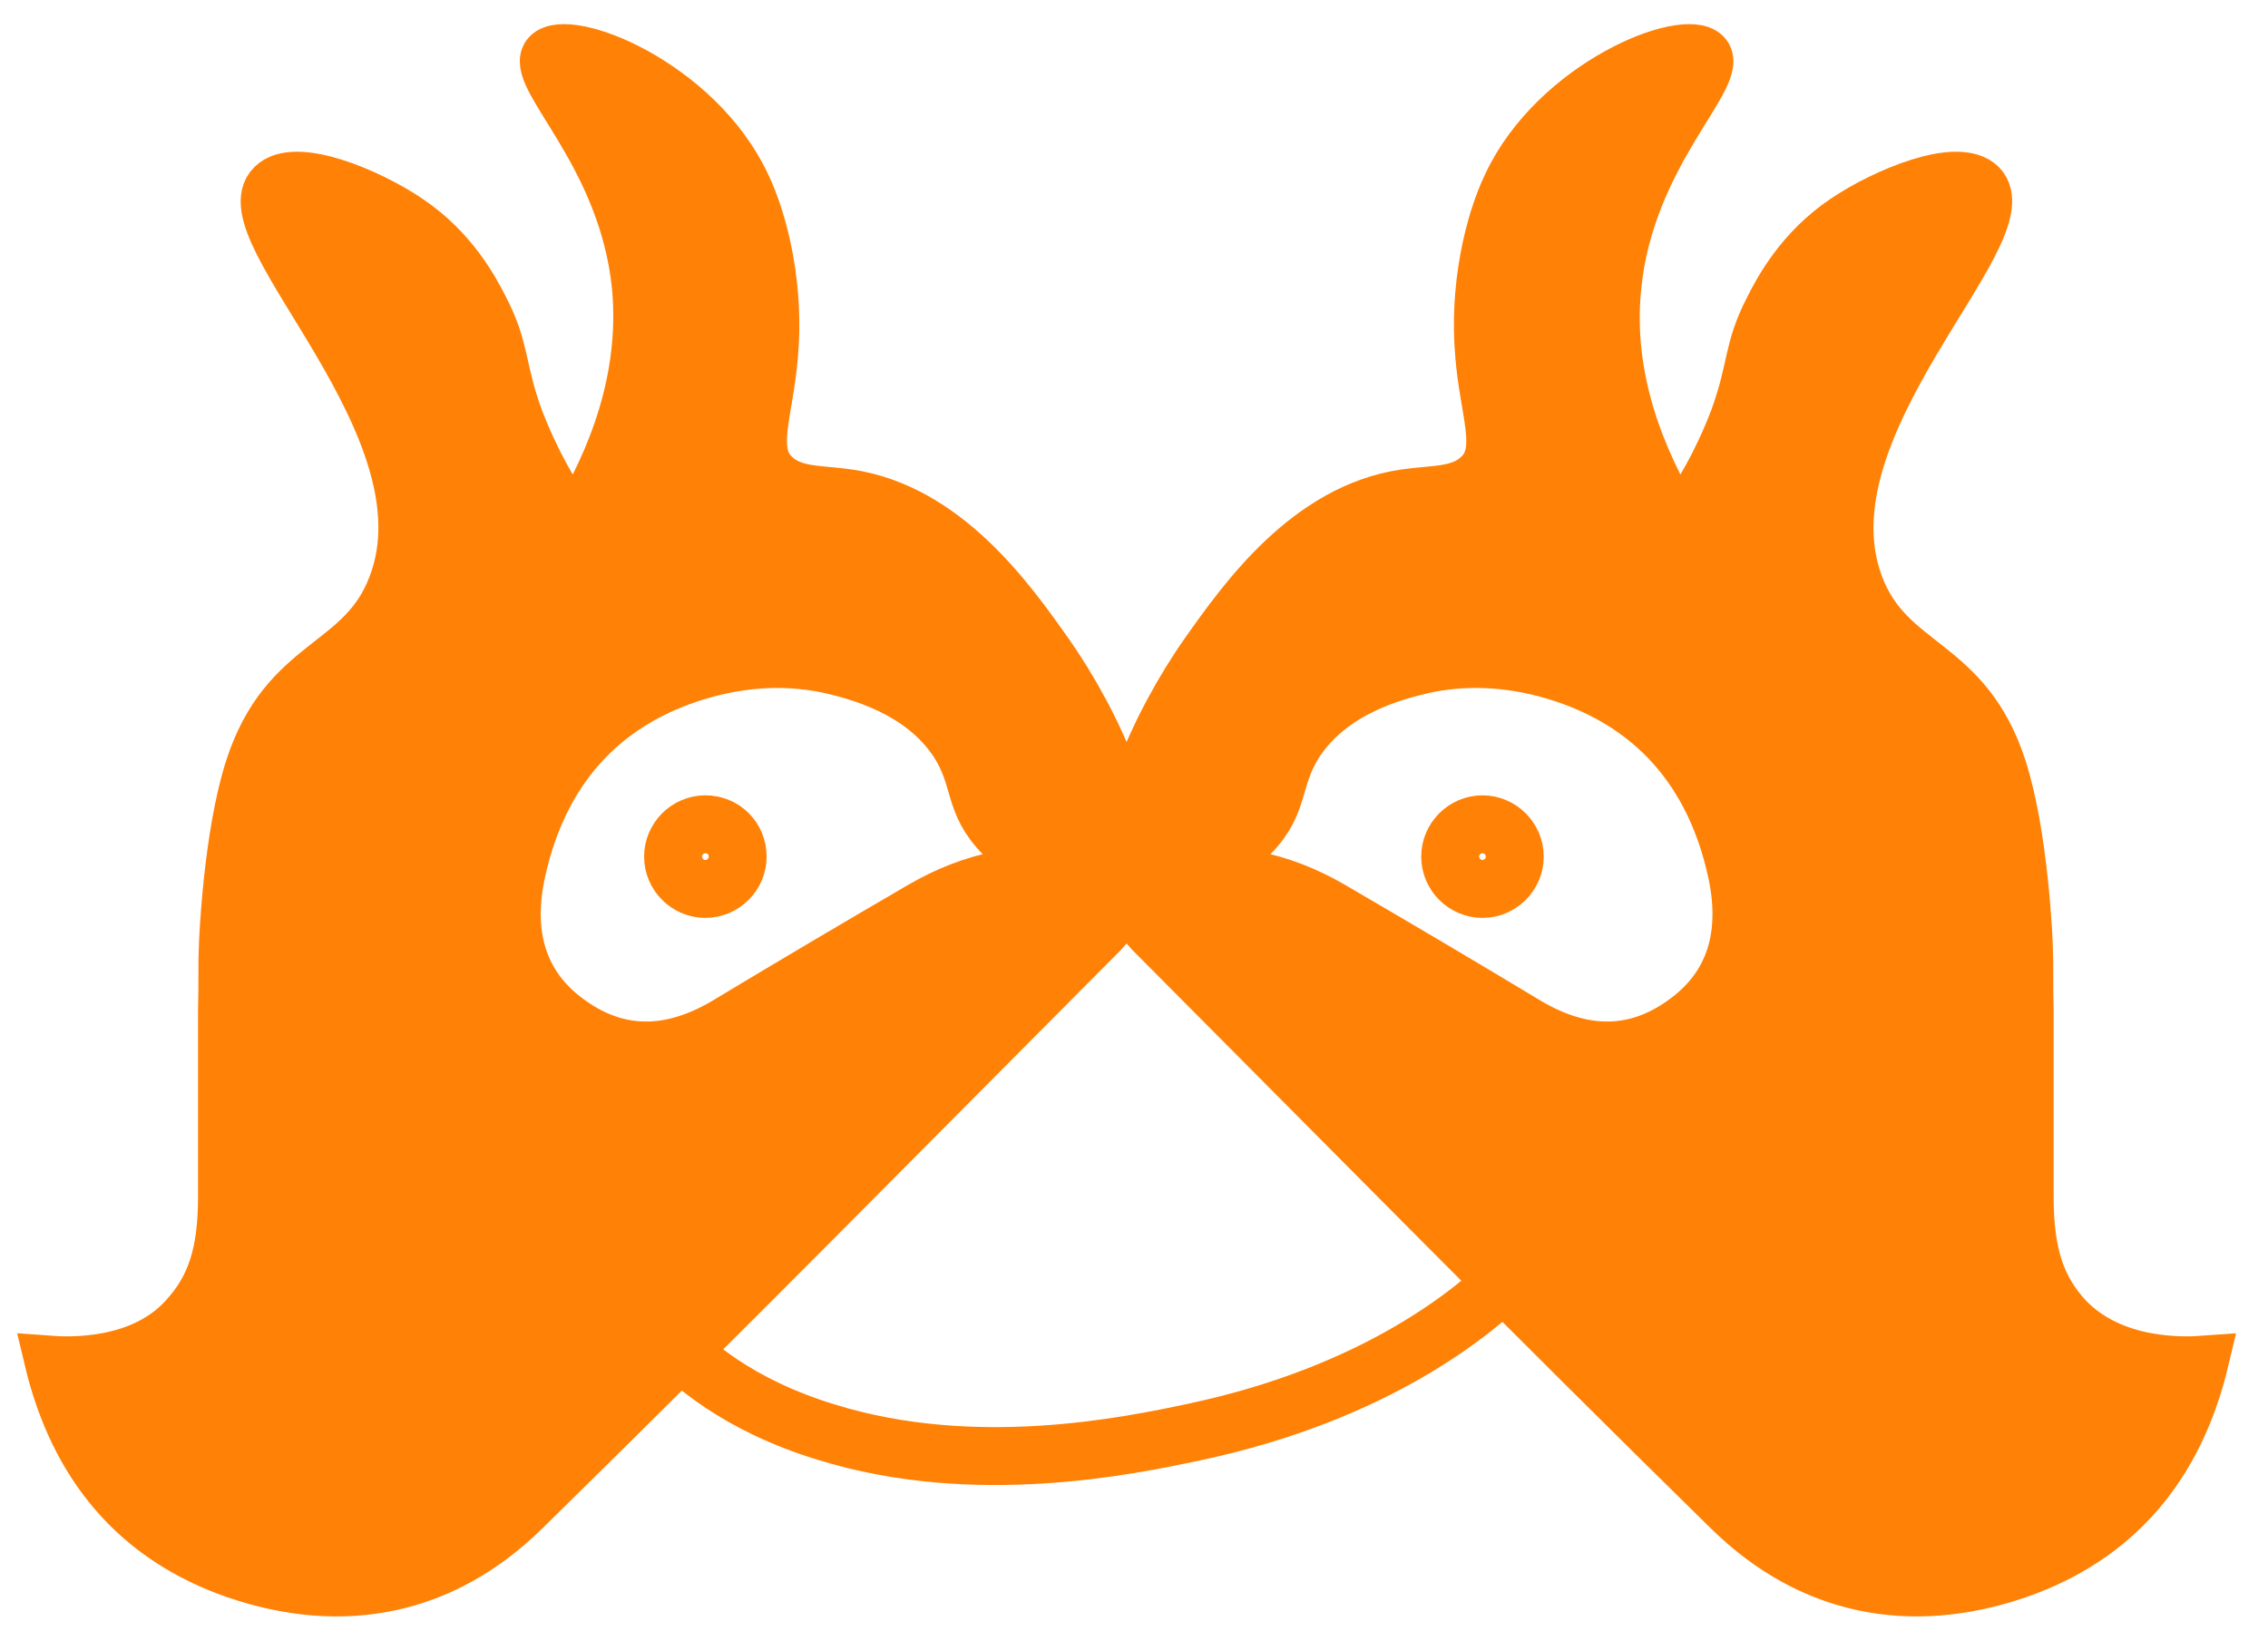
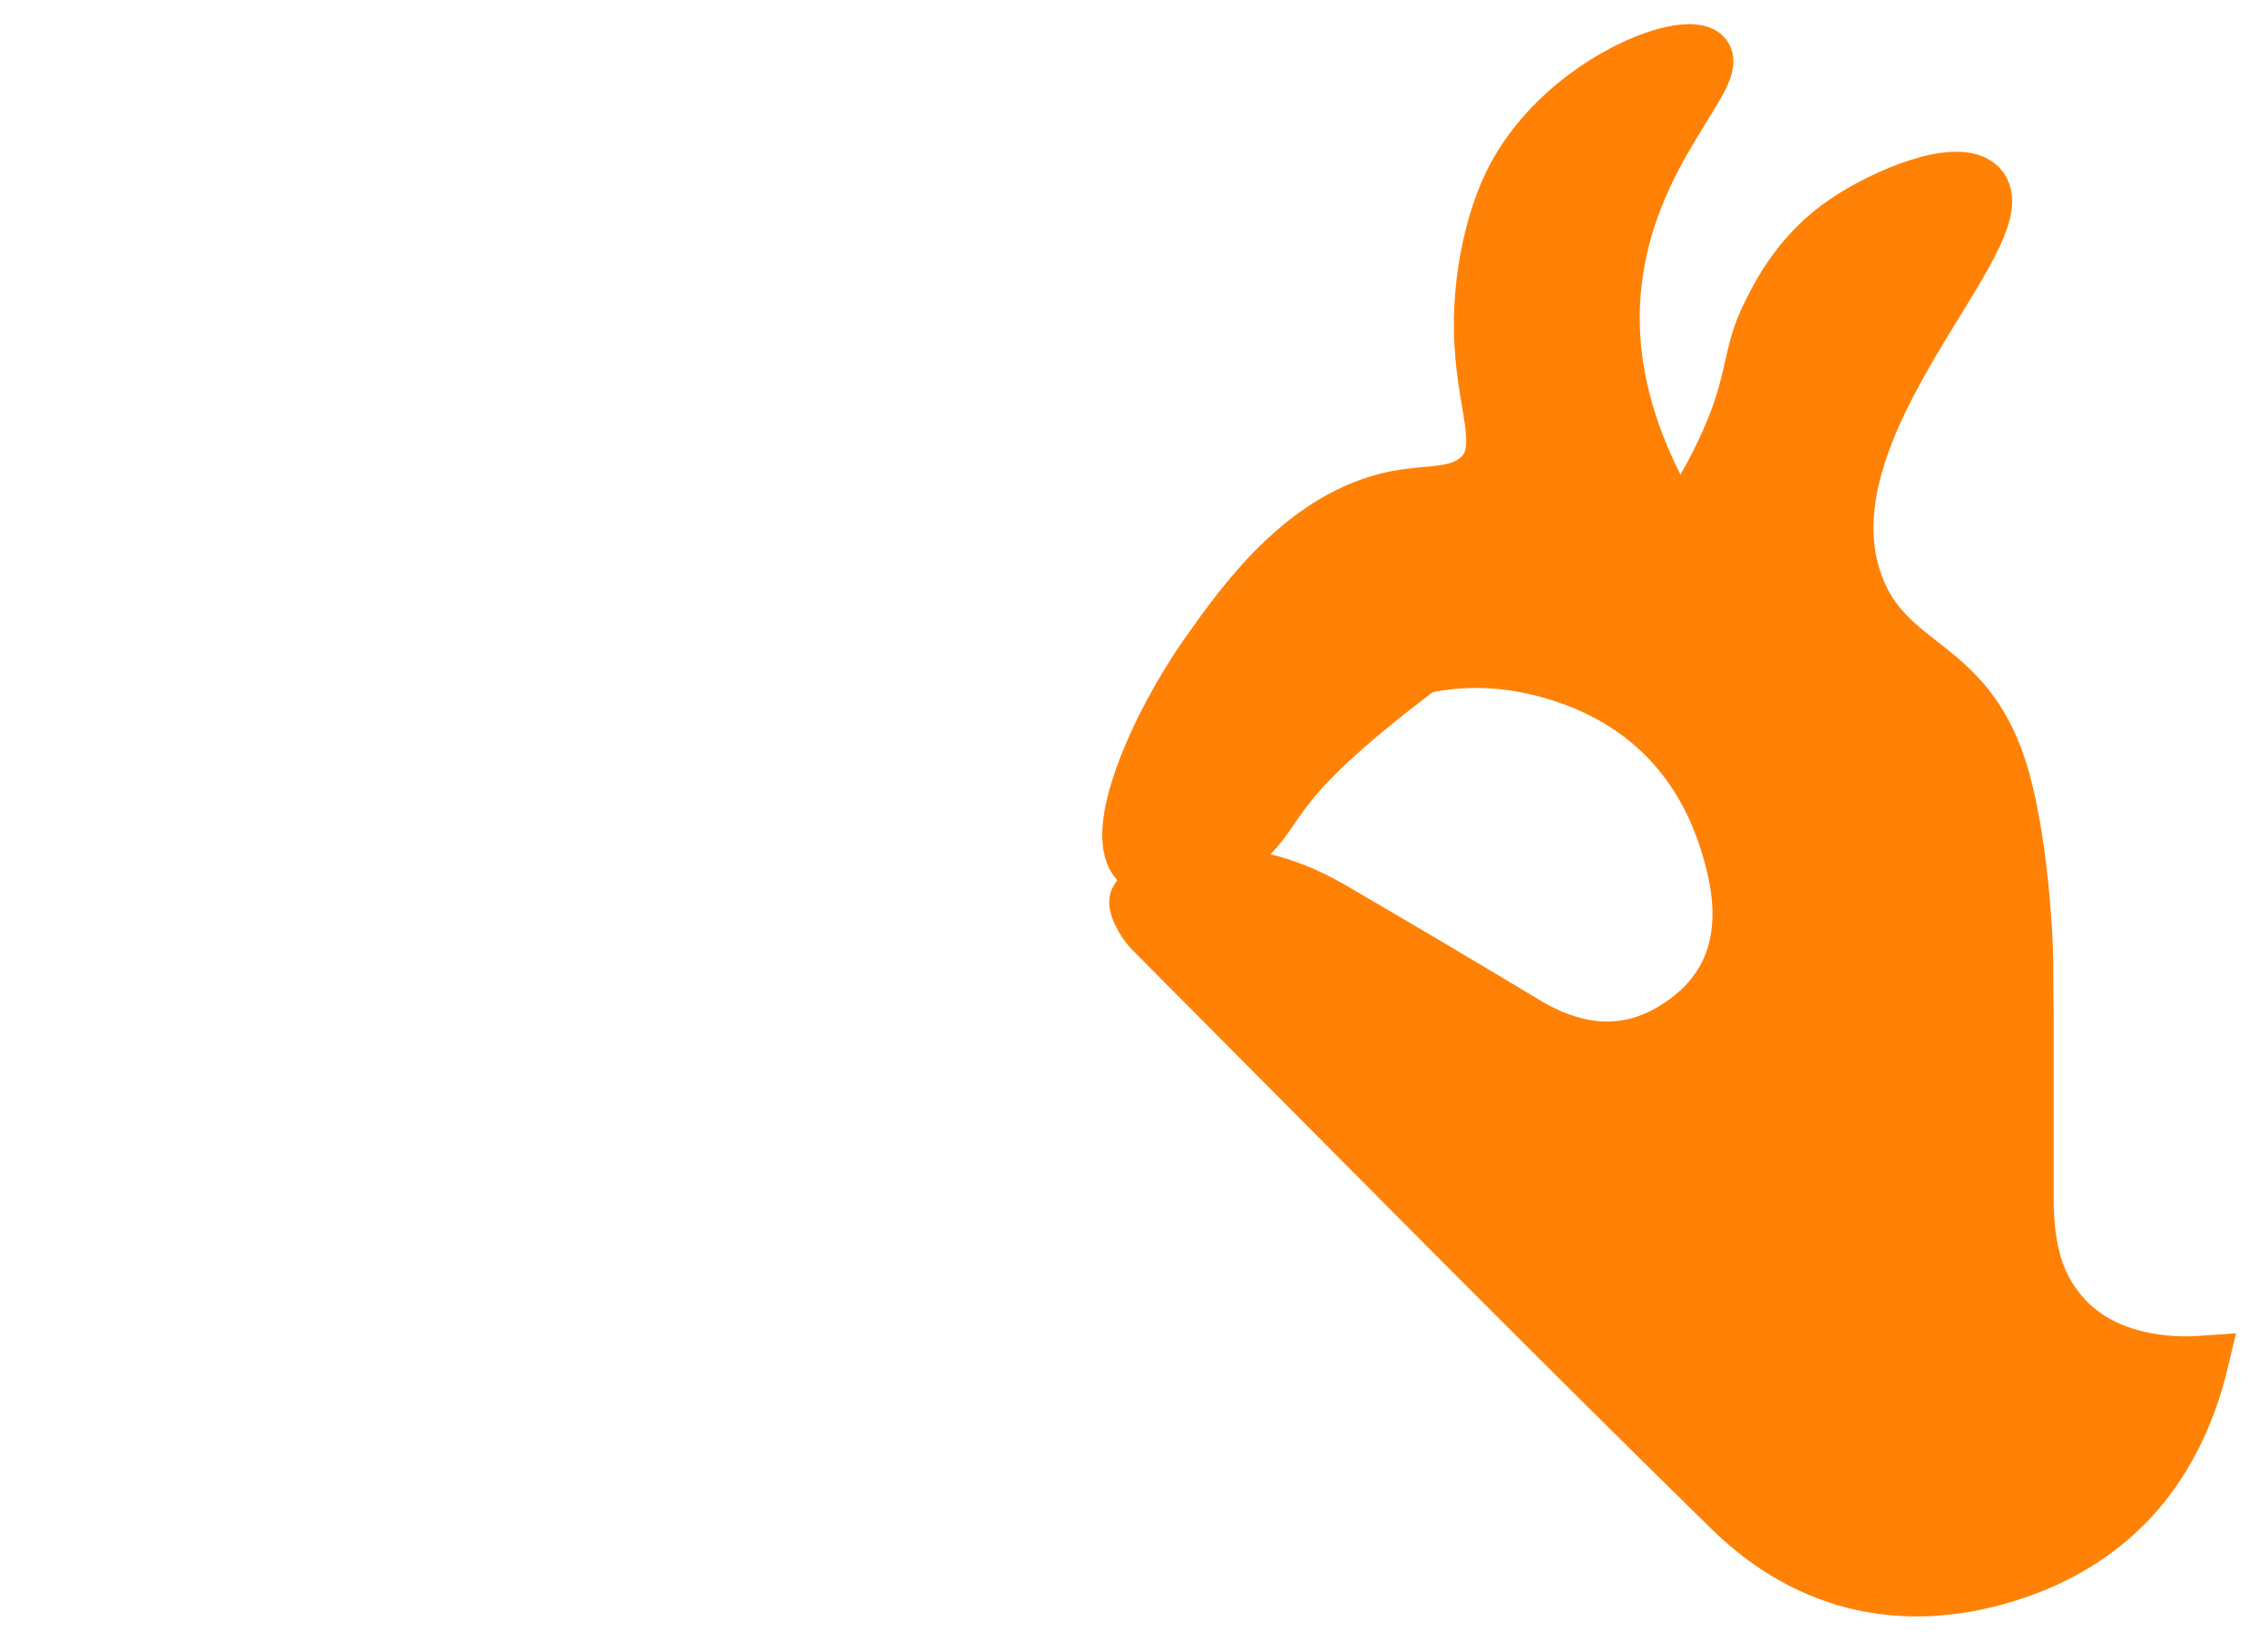
<svg xmlns="http://www.w3.org/2000/svg" width="47" height="34" viewBox="0 0 47 34" fill="none">
-   <path d="M1 28.181C1.526 30.398 2.802 31.912 4.875 32.63C7.107 33.395 9.196 32.981 10.886 31.322C14.92 27.368 18.89 23.334 22.877 19.332C23.052 19.156 23.259 18.774 23.195 18.63C23.084 18.407 22.749 18.232 22.494 18.168C21.282 17.897 20.134 18.152 19.066 18.774C17.726 19.555 16.403 20.336 15.079 21.134C14.011 21.787 12.927 21.899 11.874 21.165C10.79 20.416 10.535 19.316 10.806 18.072C11.253 16.031 12.464 14.612 14.473 14.006C15.43 13.719 16.355 13.687 17.216 13.879C17.742 14.006 19.05 14.325 19.767 15.409C20.262 16.175 20.038 16.653 20.724 17.355C20.899 17.53 21.33 17.96 22 18.072C22.223 18.104 22.845 18.215 23.148 17.928C23.801 17.307 22.765 14.979 21.729 13.512C20.931 12.38 19.608 10.53 17.599 10.227C16.945 10.131 16.419 10.195 16.036 9.797C15.574 9.318 15.941 8.537 16.036 7.373C16.164 5.97 15.845 4.614 15.462 3.817C14.473 1.712 11.779 0.644 11.332 1.107C10.902 1.569 12.911 3.163 13.182 5.954C13.357 7.867 12.656 9.557 11.906 10.801C11.508 10.259 11.093 9.541 10.758 8.664C10.376 7.612 10.487 7.245 10.041 6.384C9.849 6.002 9.403 5.157 8.478 4.535C7.681 3.993 6.118 3.323 5.624 3.817C4.635 4.79 9.387 8.84 8.127 12.124C7.49 13.815 5.895 13.639 5.162 15.919C4.715 17.307 4.62 19.507 4.62 19.666C4.604 19.953 4.62 20.288 4.604 20.958C4.604 22.234 4.604 23.525 4.604 24.801C4.604 25.981 4.364 26.682 3.806 27.288C2.913 28.277 1.431 28.213 1 28.181Z" fill="#FF8106" stroke="#FF8106" stroke-miterlimit="10" />
-   <path d="M45.694 28.181C45.168 30.398 43.892 31.912 41.819 32.63C39.587 33.395 37.498 32.981 35.808 31.322C31.774 27.368 27.803 23.334 23.817 19.332C23.642 19.156 23.434 18.774 23.498 18.63C23.61 18.407 23.945 18.232 24.2 18.168C25.412 17.897 26.56 18.152 27.628 18.774C28.967 19.555 30.291 20.336 31.614 21.134C32.683 21.787 33.767 21.899 34.819 21.165C35.904 20.416 36.159 19.316 35.888 18.072C35.441 16.031 34.229 14.612 32.22 14.006C31.264 13.719 30.339 13.687 29.478 13.879C28.951 14.006 27.644 14.325 26.927 15.409C26.432 16.175 26.655 16.653 25.97 17.355C25.794 17.53 25.364 17.96 24.694 18.072C24.471 18.104 23.849 18.215 23.546 17.928C22.892 17.307 23.929 14.979 24.965 13.512C25.762 12.38 27.086 10.53 29.095 10.227C29.749 10.131 30.275 10.195 30.658 9.797C31.12 9.318 30.753 8.537 30.658 7.373C30.53 5.97 30.849 4.614 31.232 3.817C32.22 1.712 34.915 0.644 35.361 1.107C35.792 1.569 33.783 3.163 33.512 5.954C33.32 7.867 34.038 9.557 34.787 10.801C35.186 10.259 35.601 9.541 35.935 8.664C36.318 7.612 36.206 7.245 36.653 6.384C36.844 6.002 37.291 5.157 38.215 4.535C39.013 3.993 40.575 3.323 41.07 3.817C42.026 4.806 37.291 8.84 38.534 12.124C39.172 13.815 40.767 13.639 41.5 15.919C41.947 17.307 42.042 19.507 42.042 19.666C42.058 19.953 42.042 20.288 42.058 20.958C42.058 22.234 42.058 23.525 42.058 24.801C42.058 25.981 42.297 26.682 42.855 27.288C43.796 28.277 45.263 28.213 45.694 28.181Z" fill="#FF8106" stroke="#FF8106" stroke-miterlimit="10" />
-   <path d="M15.287 17.753C15.287 18.12 14.984 18.423 14.617 18.423C14.251 18.423 13.948 18.12 13.948 17.753C13.948 17.386 14.251 17.083 14.617 17.083C15 17.083 15.287 17.386 15.287 17.753Z" stroke="#FF8106" stroke-width="1.2" stroke-miterlimit="10" />
-   <path d="M31.391 17.753C31.391 18.12 31.088 18.423 30.721 18.423C30.355 18.423 30.052 18.12 30.052 17.753C30.052 17.386 30.355 17.083 30.721 17.083C31.088 17.083 31.391 17.386 31.391 17.753Z" stroke="#FF8106" stroke-width="1.2" stroke-miterlimit="10" />
-   <path d="M13.852 27.751C14.299 28.229 15.287 29.122 17.121 29.68C20.198 30.637 23.387 29.967 24.742 29.68C28.585 28.867 30.594 27.129 31.28 26.459" stroke="#FF8106" stroke-width="1.2" stroke-miterlimit="10" />
+   <path d="M45.694 28.181C45.168 30.398 43.892 31.912 41.819 32.63C39.587 33.395 37.498 32.981 35.808 31.322C31.774 27.368 27.803 23.334 23.817 19.332C23.642 19.156 23.434 18.774 23.498 18.63C23.61 18.407 23.945 18.232 24.2 18.168C25.412 17.897 26.56 18.152 27.628 18.774C28.967 19.555 30.291 20.336 31.614 21.134C32.683 21.787 33.767 21.899 34.819 21.165C35.904 20.416 36.159 19.316 35.888 18.072C35.441 16.031 34.229 14.612 32.22 14.006C31.264 13.719 30.339 13.687 29.478 13.879C26.432 16.175 26.655 16.653 25.97 17.355C25.794 17.53 25.364 17.96 24.694 18.072C24.471 18.104 23.849 18.215 23.546 17.928C22.892 17.307 23.929 14.979 24.965 13.512C25.762 12.38 27.086 10.53 29.095 10.227C29.749 10.131 30.275 10.195 30.658 9.797C31.12 9.318 30.753 8.537 30.658 7.373C30.53 5.97 30.849 4.614 31.232 3.817C32.22 1.712 34.915 0.644 35.361 1.107C35.792 1.569 33.783 3.163 33.512 5.954C33.32 7.867 34.038 9.557 34.787 10.801C35.186 10.259 35.601 9.541 35.935 8.664C36.318 7.612 36.206 7.245 36.653 6.384C36.844 6.002 37.291 5.157 38.215 4.535C39.013 3.993 40.575 3.323 41.07 3.817C42.026 4.806 37.291 8.84 38.534 12.124C39.172 13.815 40.767 13.639 41.5 15.919C41.947 17.307 42.042 19.507 42.042 19.666C42.058 19.953 42.042 20.288 42.058 20.958C42.058 22.234 42.058 23.525 42.058 24.801C42.058 25.981 42.297 26.682 42.855 27.288C43.796 28.277 45.263 28.213 45.694 28.181Z" fill="#FF8106" stroke="#FF8106" stroke-miterlimit="10" />
</svg>